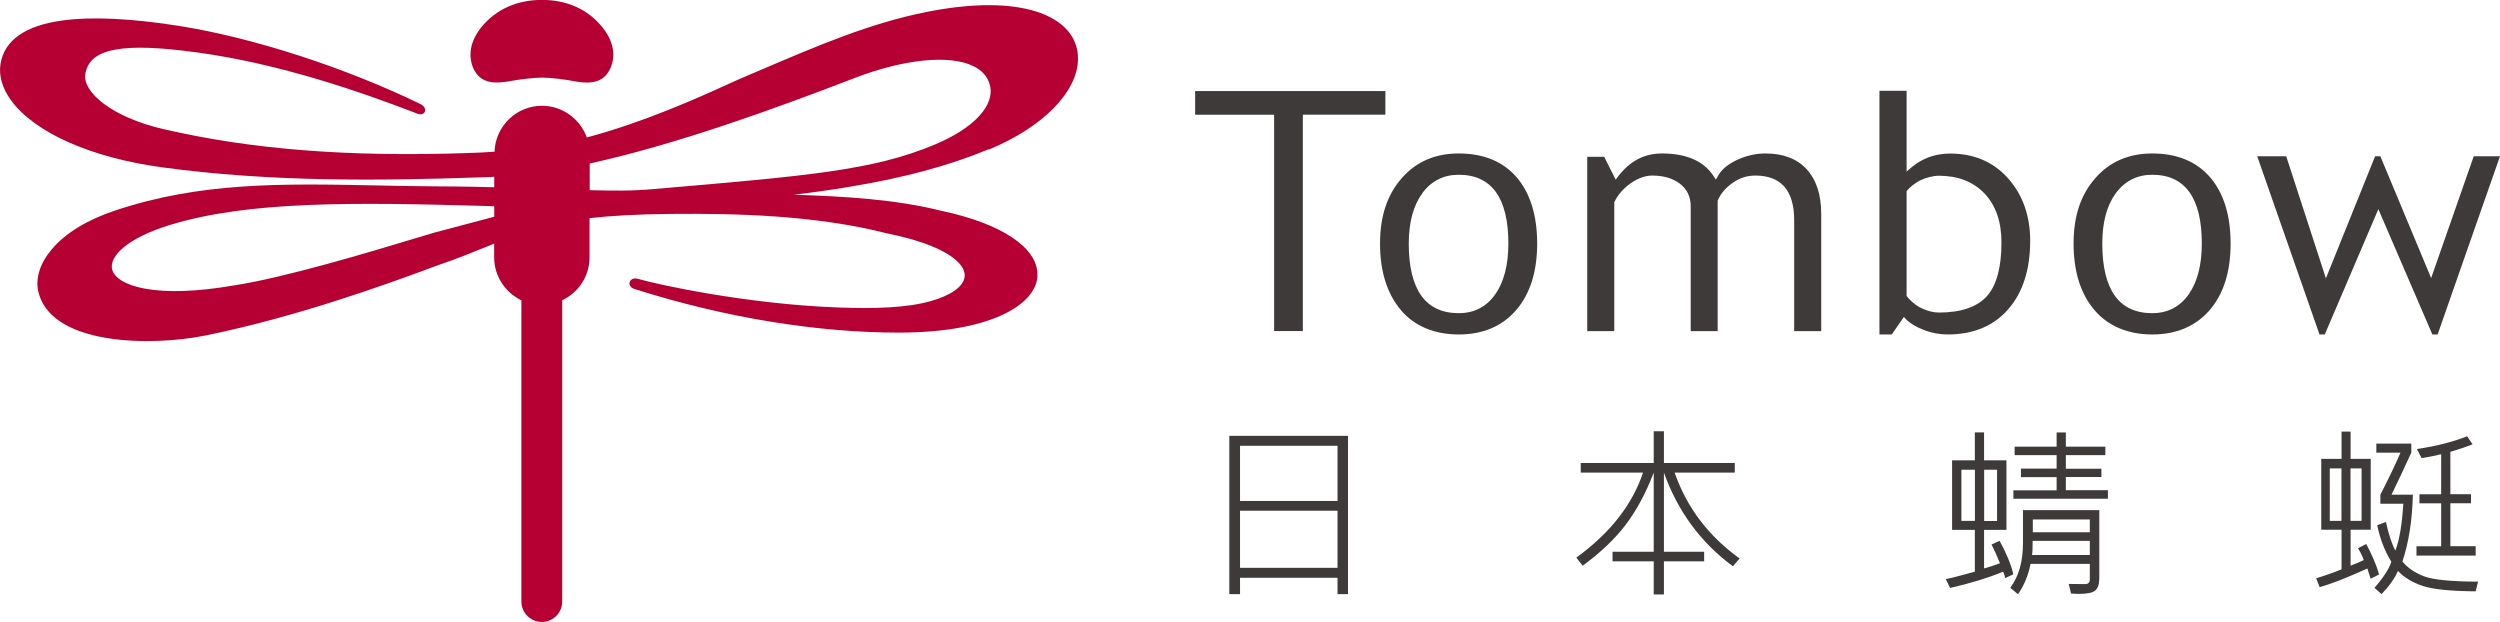
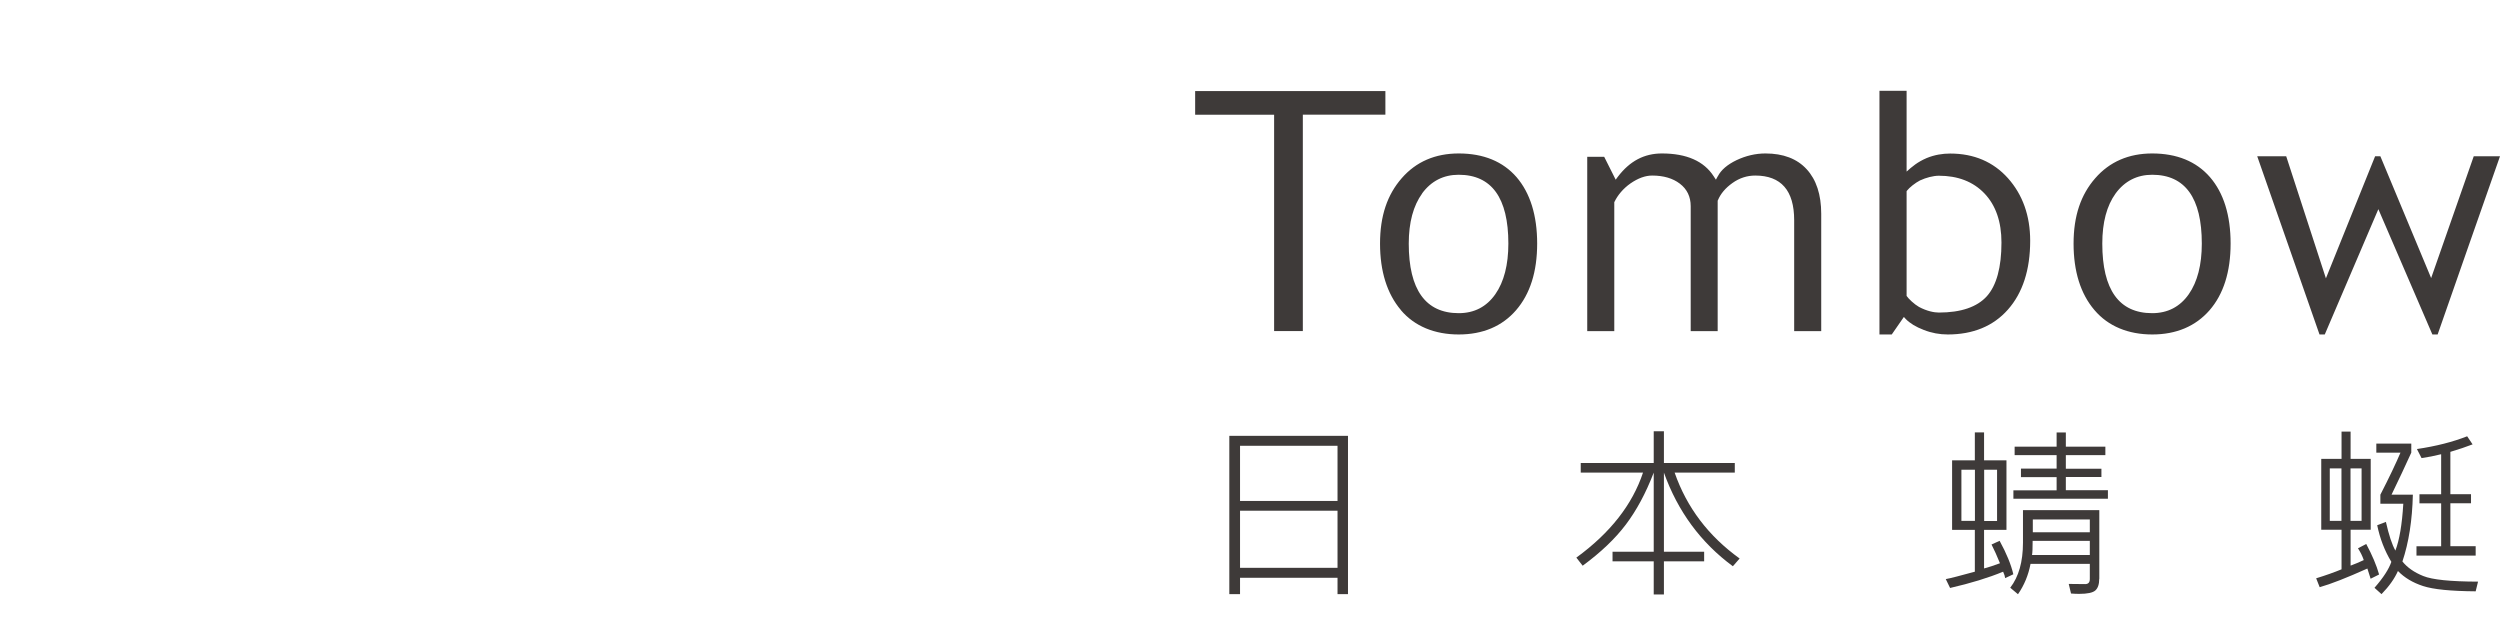
<svg xmlns="http://www.w3.org/2000/svg" width="217" height="54" viewBox="0 0 217 54" fill="none">
  <g clip-path="url(#clip0_404_10087)">
-     <path d="M44.318 7.035C44.943 6.912 46.27 6.737 47.04 6.737C47.81 6.737 49.129 6.905 49.754 7.035C50.905 7.256 52.171 7.325 52.834 6.202C53.345 5.354 53.55 3.934 52.3 2.383C51.027 0.787 49.182 -0.008 47.04 -0.008C44.897 -0.008 43.045 0.794 41.764 2.383C40.529 3.926 40.727 5.354 41.23 6.202C41.901 7.325 43.167 7.248 44.318 7.035ZM85.823 12.985C90.588 11.022 93.569 7.913 93.569 5.095C93.569 4.713 93.523 4.338 93.408 3.979C92.966 2.505 91.556 1.398 89.436 0.856C87.111 0.252 83.955 0.321 80.311 1.062C75.5 2.032 71.002 3.949 66.229 5.988L64.453 6.744C64.14 6.874 63.69 7.08 63.118 7.34C60.587 8.493 55.876 10.617 50.935 11.931C50.356 10.334 48.839 9.181 47.047 9.181C44.813 9.181 43.007 10.953 42.923 13.168C42.153 13.221 41.36 13.267 40.651 13.282C30.236 13.641 21.827 12.977 14.181 11.205C9.629 10.151 7.159 7.951 7.403 6.439C7.593 5.263 8.432 4.583 10.056 4.3C11.581 4.025 13.807 4.102 17.07 4.545C24.389 5.538 31.395 8.012 36.038 9.792C36.054 9.792 36.084 9.815 36.084 9.815C36.519 10.021 36.77 9.899 36.862 9.723C36.961 9.532 36.877 9.242 36.549 9.059L36.519 9.043C30.031 5.889 22.041 3.292 15.667 2.269C11.421 1.589 7.967 1.428 5.405 1.78C2.188 2.223 0.381 3.491 0.046 5.538C-0.122 6.576 0.198 7.676 0.976 8.73C3.034 11.526 7.921 13.687 14.036 14.52C23.474 15.803 32.852 15.696 41.589 15.398H41.711C42.122 15.39 42.511 15.36 42.9 15.345V16.253C40.056 16.177 38.074 16.177 38.043 16.177C36.183 16.169 34.369 16.131 32.608 16.093C24.442 15.933 17.383 15.795 9.957 18.285C7.54 19.095 5.649 20.256 4.49 21.646C3.484 22.822 3.057 24.159 3.324 25.305C3.797 27.374 5.84 28.764 9.21 29.33C12.244 29.841 15.606 29.566 17.741 29.139C25.677 27.542 33.515 24.678 36.862 23.448C37.434 23.235 37.891 23.059 38.173 22.967C39.804 22.41 41.131 21.86 42.305 21.386C42.503 21.302 42.702 21.218 42.892 21.149V22.333C42.892 23.983 43.868 25.396 45.256 26.068V52.213C45.256 53.191 46.056 53.985 47.032 53.985C48.008 53.985 48.801 53.191 48.801 52.213V26.061C50.204 25.396 51.172 23.983 51.172 22.333V18.934C53.017 18.728 55.258 18.598 58.117 18.568C63.98 18.514 70.826 18.675 77.086 20.279H77.093C79.342 20.737 81.149 21.356 82.3 22.081C83.314 22.715 83.81 23.395 83.726 24.044C83.619 24.877 82.544 25.64 80.783 26.137C78.74 26.718 75.965 26.809 72.717 26.687C64.773 26.397 56.966 24.671 55.403 24.212C55.388 24.212 55.35 24.197 55.35 24.197C54.991 24.098 54.732 24.266 54.656 24.48C54.595 24.678 54.679 24.93 54.991 25.052L55.045 25.075C63.08 27.634 71.093 28.864 77.962 28.871C85.967 28.879 89.795 26.473 90.046 24.082C90.046 23.983 90.046 23.899 90.046 23.807C90.046 21.485 86.905 19.393 81.713 18.3C77.779 17.308 73.327 17.04 68.897 16.903C70.567 16.704 72.13 16.483 73.594 16.238C78.443 15.444 82.323 14.398 85.8 12.962L85.823 12.985ZM42.9 18.812C41.375 19.209 39.644 19.668 37.716 20.187C37.426 20.271 36.824 20.447 35.977 20.706C32.31 21.814 24.679 24.121 20.234 24.785C17.146 25.32 14.493 25.411 12.564 25.052C10.948 24.755 9.919 24.143 9.728 23.372C9.477 22.28 10.971 20.661 14.889 19.484C21.644 17.46 30.48 17.544 42.229 17.88C42.473 17.888 42.694 17.888 42.9 17.903V18.82V18.812ZM56.791 16.406C54.694 16.59 53.329 16.551 51.446 16.513C51.362 16.513 51.263 16.513 51.187 16.506V14.191C58.742 12.534 67.251 9.441 74.112 6.798C78.458 5.117 82.445 4.72 84.511 5.751C85.243 6.11 85.708 6.637 85.906 7.325C86.417 9.112 84.565 11.129 81.065 12.58C75.744 14.787 70.194 15.261 56.791 16.406Z" fill="#B60034" />
    <path d="M120.252 7.898V9.952H113.086V28.734H110.593V9.96H103.739V7.905H120.252V7.898ZM121.594 26.908C120.397 25.495 119.787 23.548 119.787 21.142C119.787 18.736 120.42 16.895 121.67 15.467C122.913 14.039 124.575 13.32 126.618 13.32C128.768 13.32 130.453 14.016 131.635 15.375C132.817 16.75 133.426 18.69 133.426 21.142C133.426 23.593 132.809 25.526 131.589 26.931C130.385 28.321 128.707 29.032 126.618 29.032C124.529 29.032 122.783 28.321 121.594 26.916V26.908ZM123.447 16.788C122.677 17.85 122.28 19.309 122.28 21.142C122.28 25.152 123.744 27.183 126.618 27.183C127.968 27.183 129.035 26.626 129.797 25.534C130.545 24.464 130.926 22.983 130.926 21.142C130.926 17.178 129.477 15.169 126.611 15.169C125.292 15.169 124.224 15.719 123.439 16.788H123.447ZM149.109 15.299C149.391 14.749 149.94 14.283 150.733 13.901C151.541 13.519 152.387 13.32 153.241 13.32C154.781 13.32 155.986 13.779 156.817 14.688C157.655 15.597 158.082 16.895 158.082 18.56V28.741H155.734V19.11C155.734 16.536 154.598 15.238 152.357 15.238C151.648 15.238 150.984 15.451 150.374 15.887C149.772 16.315 149.345 16.819 149.117 17.376L149.094 17.414V28.741H146.753V17.903C146.753 17.071 146.433 16.414 145.808 15.94C145.198 15.474 144.39 15.238 143.406 15.238C142.812 15.238 142.186 15.467 141.531 15.917C140.883 16.368 140.41 16.956 140.143 17.506L140.12 17.544V28.741H137.772V13.611H139.244C139.343 13.809 140.242 15.597 140.242 15.597L140.433 15.337C141.47 13.977 142.72 13.32 144.252 13.32C146.395 13.32 147.904 13.985 148.751 15.306L148.941 15.597L149.109 15.291V15.299ZM165.493 7.882V14.894C165.958 14.474 166.438 14.061 167.239 13.718C167.932 13.435 168.619 13.328 169.274 13.328C171.333 13.328 173.018 14.046 174.291 15.467C175.564 16.895 176.22 18.721 176.22 20.897C176.22 23.425 175.564 25.434 174.283 26.878C173.01 28.314 171.256 29.032 169.068 29.032C168.359 29.032 167.673 28.91 166.972 28.634C166.293 28.375 165.775 28.054 165.424 27.695L165.256 27.512C165.256 27.512 164.311 28.879 164.204 29.032H163.137V7.882H165.485H165.493ZM166.69 15.642C166.217 15.887 165.744 16.276 165.538 16.536L165.493 16.597V25.686C165.66 25.938 166.164 26.412 166.568 26.641C167.254 27.008 167.887 27.13 168.291 27.13C170.212 27.13 171.615 26.649 172.461 25.709C173.3 24.77 173.727 23.204 173.727 21.05C173.727 19.247 173.231 17.812 172.248 16.788C171.272 15.765 169.937 15.253 168.291 15.253C167.81 15.253 167.147 15.429 166.69 15.65V15.642ZM181.793 26.908C180.588 25.495 179.986 23.548 179.986 21.142C179.986 18.736 180.619 16.895 181.869 15.467C183.112 14.039 184.781 13.32 186.809 13.32C188.959 13.32 190.644 14.016 191.826 15.375C193.015 16.75 193.617 18.69 193.617 21.142C193.617 23.593 193 25.534 191.788 26.931C190.575 28.321 188.898 29.032 186.817 29.032C184.736 29.032 182.99 28.321 181.8 26.916L181.793 26.908ZM183.638 16.788C182.868 17.85 182.479 19.309 182.479 21.142C182.479 25.152 183.935 27.183 186.809 27.183C188.159 27.183 189.226 26.626 189.988 25.534C190.736 24.464 191.117 22.983 191.117 21.142C191.117 17.178 189.668 15.169 186.809 15.169C185.498 15.169 184.423 15.719 183.638 16.788ZM217 13.565C216.817 14.084 211.671 28.764 211.587 29.032H211.13C211.03 28.795 206.441 18.155 206.441 18.155C206.441 18.155 201.897 28.795 201.79 29.032H201.333C201.241 28.772 196.11 14.084 195.927 13.565H198.443C198.527 13.832 201.889 24.159 201.889 24.159C201.889 24.159 206.052 13.809 206.159 13.565H206.616C206.715 13.809 211.023 24.136 211.023 24.136C211.023 24.136 214.629 13.832 214.72 13.565H217Z" fill="#3E3A39" />
    <path d="M116.997 51.571H116.097V50.151H107.635V51.571H106.705V37.831H117.005V51.571H116.997ZM116.097 43.483V38.694H107.635V43.483H116.097ZM116.097 49.287V44.33H107.635V49.287H116.097Z" fill="#3E3A39" />
    <path d="M151 48.478L150.413 49.15C147.622 47.095 145.632 44.384 144.428 41.023V47.89H147.92V48.722H144.428V51.602H143.543V48.722H139.968V47.89H143.543V41.023C142.857 42.81 142.049 44.307 141.119 45.537C140.197 46.759 138.946 47.951 137.376 49.104L136.827 48.401C139.762 46.263 141.691 43.803 142.613 41.023H137.208V40.191H143.543V37.433H144.428V40.191H150.58V41.023H145.358C146.41 44.048 148.293 46.53 151 48.478Z" fill="#3E3A39" />
    <path d="M174.763 49.845L174.047 50.181C174.031 50.036 173.978 49.853 173.871 49.623C172.598 50.151 171.058 50.624 169.267 51.036L168.893 50.265C169.289 50.196 170.128 49.975 171.416 49.623V45.995H169.442V39.954H171.416V37.533H172.217V39.954H174.161V45.995H172.217V49.341C172.591 49.242 173.048 49.096 173.597 48.89C173.345 48.264 173.101 47.729 172.865 47.263L173.566 46.943C174.169 48.042 174.565 49.013 174.756 49.845H174.763ZM171.424 45.209V40.771H170.25V45.209H171.424ZM173.345 45.224V40.771H172.225V45.224H173.345ZM182.212 50.25C182.212 50.716 182.098 51.052 181.877 51.25C181.655 51.449 181.183 51.548 180.474 51.548C180.268 51.548 180.032 51.541 179.765 51.518L179.566 50.685L180.992 50.7C181.259 50.7 181.396 50.555 181.396 50.265V48.944H176.25C176.067 49.914 175.701 50.8 175.16 51.579L174.489 51.014C175.228 50.059 175.594 48.76 175.594 47.103V44.277H182.22V50.242L182.212 50.25ZM182.967 43.292H174.763V42.559H178.514V41.413H175.419V40.672H178.514V39.503H174.87V38.77H178.514V37.54H179.315V38.77H182.746V39.503H179.315V40.687H182.403V41.405H179.315V42.551H182.967V43.284V43.292ZM181.396 48.172V46.95H176.433C176.433 47.569 176.418 47.974 176.38 48.172H181.396ZM181.396 46.202V45.087H176.448V46.202H181.396Z" fill="#3E3A39" />
    <path d="M206.502 49.868L205.77 50.234C205.648 49.837 205.556 49.539 205.488 49.349C203.704 50.15 202.324 50.693 201.348 50.968L201.043 50.196C201.866 49.944 202.598 49.684 203.246 49.417V45.98H201.485V39.832H203.246V37.464H204.032V39.832H205.778V45.98H204.032V49.096C204.42 48.951 204.809 48.791 205.175 48.615C205.053 48.256 204.886 47.92 204.672 47.592L205.389 47.218C205.907 48.188 206.281 49.066 206.502 49.852V49.868ZM203.239 45.209V40.657H202.225V45.209H203.239ZM204.985 45.209V40.657H204.024V45.209H204.985ZM215.094 50.486L214.888 51.327C212.731 51.311 211.206 51.159 210.321 50.868C209.429 50.578 208.705 50.143 208.141 49.562C207.851 50.219 207.379 50.891 206.715 51.571L206.105 51.021C206.883 50.135 207.363 49.379 207.569 48.768C206.982 47.798 206.578 46.744 206.342 45.591L207.096 45.3C207.356 46.454 207.63 47.279 207.92 47.79C208.271 46.874 208.499 45.522 208.606 43.727H206.616V42.94C207.386 41.443 207.966 40.221 208.362 39.289H206.265V38.503H209.3V39.289C208.789 40.42 208.217 41.634 207.584 42.94H209.437C209.384 45.148 209.086 47.08 208.53 48.737C208.949 49.257 209.551 49.684 210.337 49.998C211.122 50.319 212.7 50.479 215.086 50.486H215.094ZM214.888 48.226H209.75V47.416H211.892V43.689H210.009V42.902H211.892V39.427C211.305 39.572 210.741 39.687 210.192 39.763L209.788 38.976C211.45 38.732 212.906 38.358 214.149 37.869L214.621 38.571C214.05 38.793 213.409 39.007 212.692 39.221V42.894H214.484V43.681H212.692V47.408H214.888V48.218V48.226Z" fill="#3E3A39" />
  </g>
  <defs>
    <clipPath id="clip0_404_10087">
      <rect width="217" height="54" fill="white" />
    </clipPath>
  </defs>
</svg>